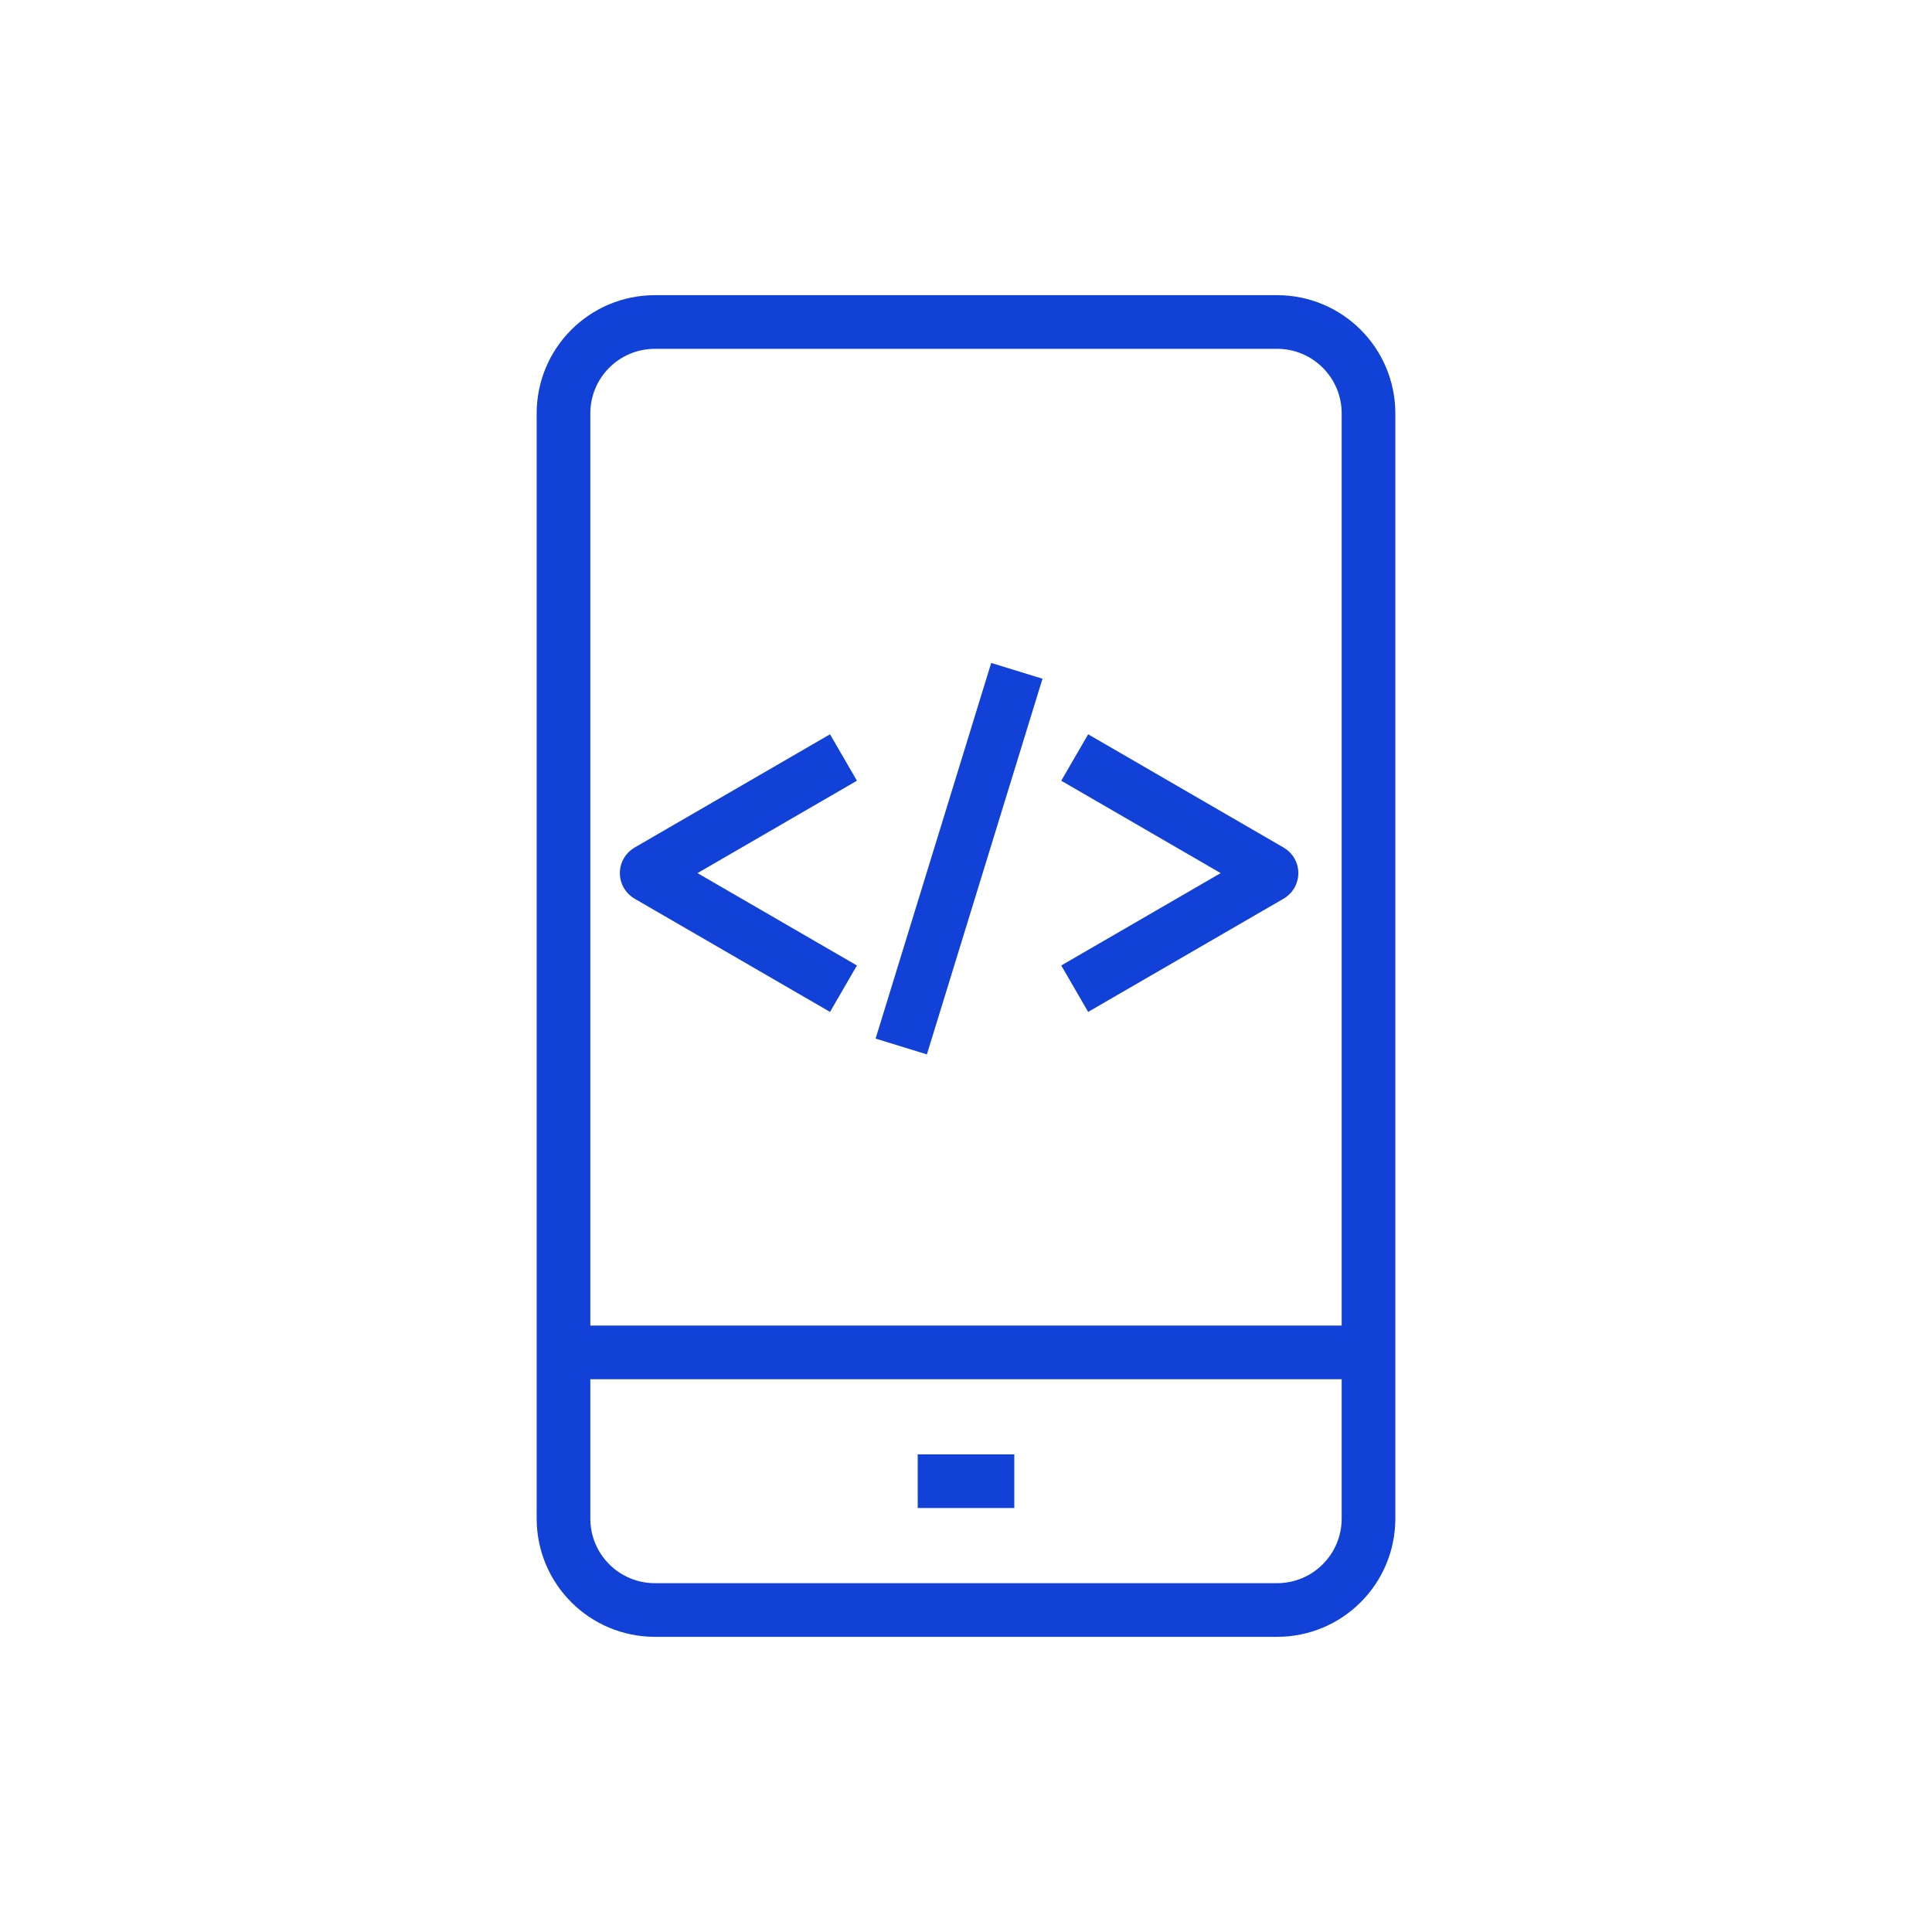
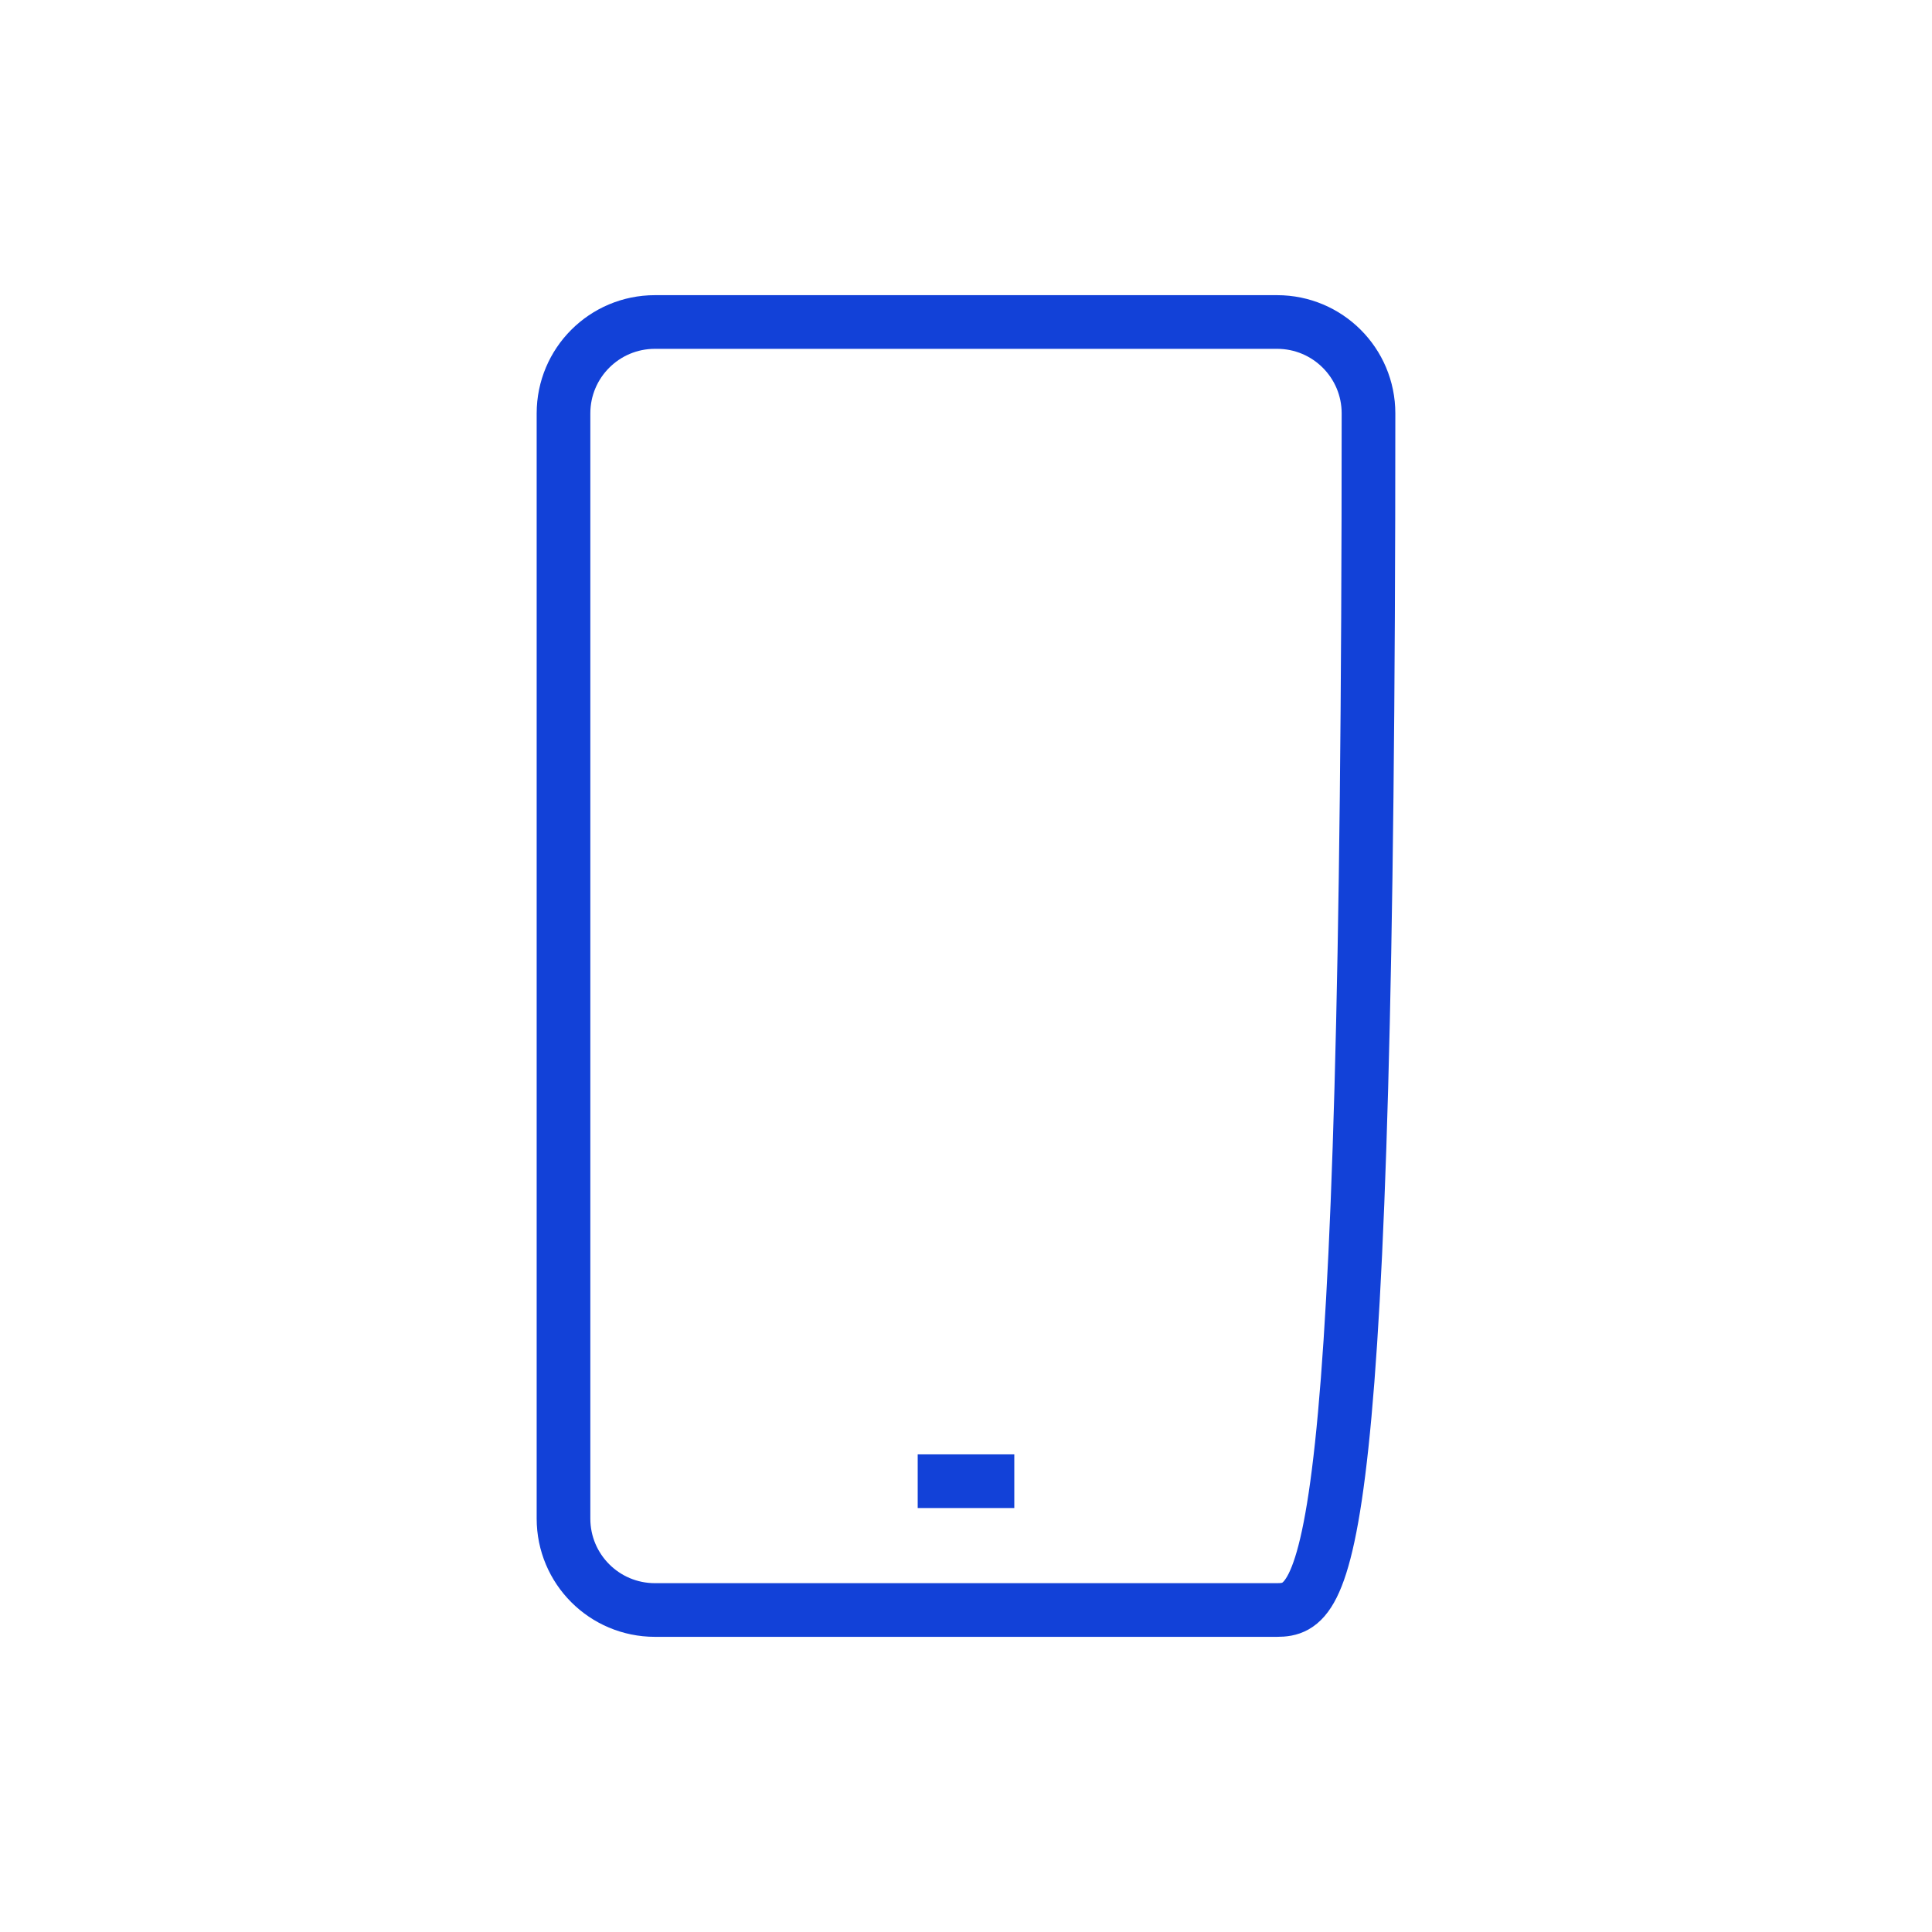
<svg xmlns="http://www.w3.org/2000/svg" width="72" height="72" viewBox="0 0 72 72" fill="none">
-   <path d="M47.593 60H24.407C22.524 60 21 58.476 21 56.593V15.406C21 13.524 22.524 12 24.407 12H47.593C49.476 12 51 13.524 51 15.406V56.593C51 58.476 49.476 60 47.593 60Z" stroke="#1241D8" stroke-width="2" stroke-miterlimit="10" />
-   <path d="M21 50.4H50.892" stroke="#1241D8" stroke-width="2" stroke-miterlimit="10" />
+   <path d="M47.593 60H24.407C22.524 60 21 58.476 21 56.593V15.406C21 13.524 22.524 12 24.407 12H47.593C49.476 12 51 13.524 51 15.406C51 58.476 49.476 60 47.593 60Z" stroke="#1241D8" stroke-width="2" stroke-miterlimit="10" />
  <path d="M34.2 55.2H37.8" stroke="#1241D8" stroke-width="2" stroke-miterlimit="10" />
-   <path d="M33.587 39L37.895 25" stroke="#1241D8" stroke-width="2" />
-   <path d="M31.434 36.846L24.149 32.625C24.083 32.586 24.083 32.49 24.149 32.452L31.434 28.23" stroke="#1241D8" stroke-width="2" />
-   <path d="M40.051 36.846L47.336 32.625C47.403 32.586 47.403 32.49 47.336 32.452L40.051 28.23" stroke="#1241D8" stroke-width="2" />
</svg>